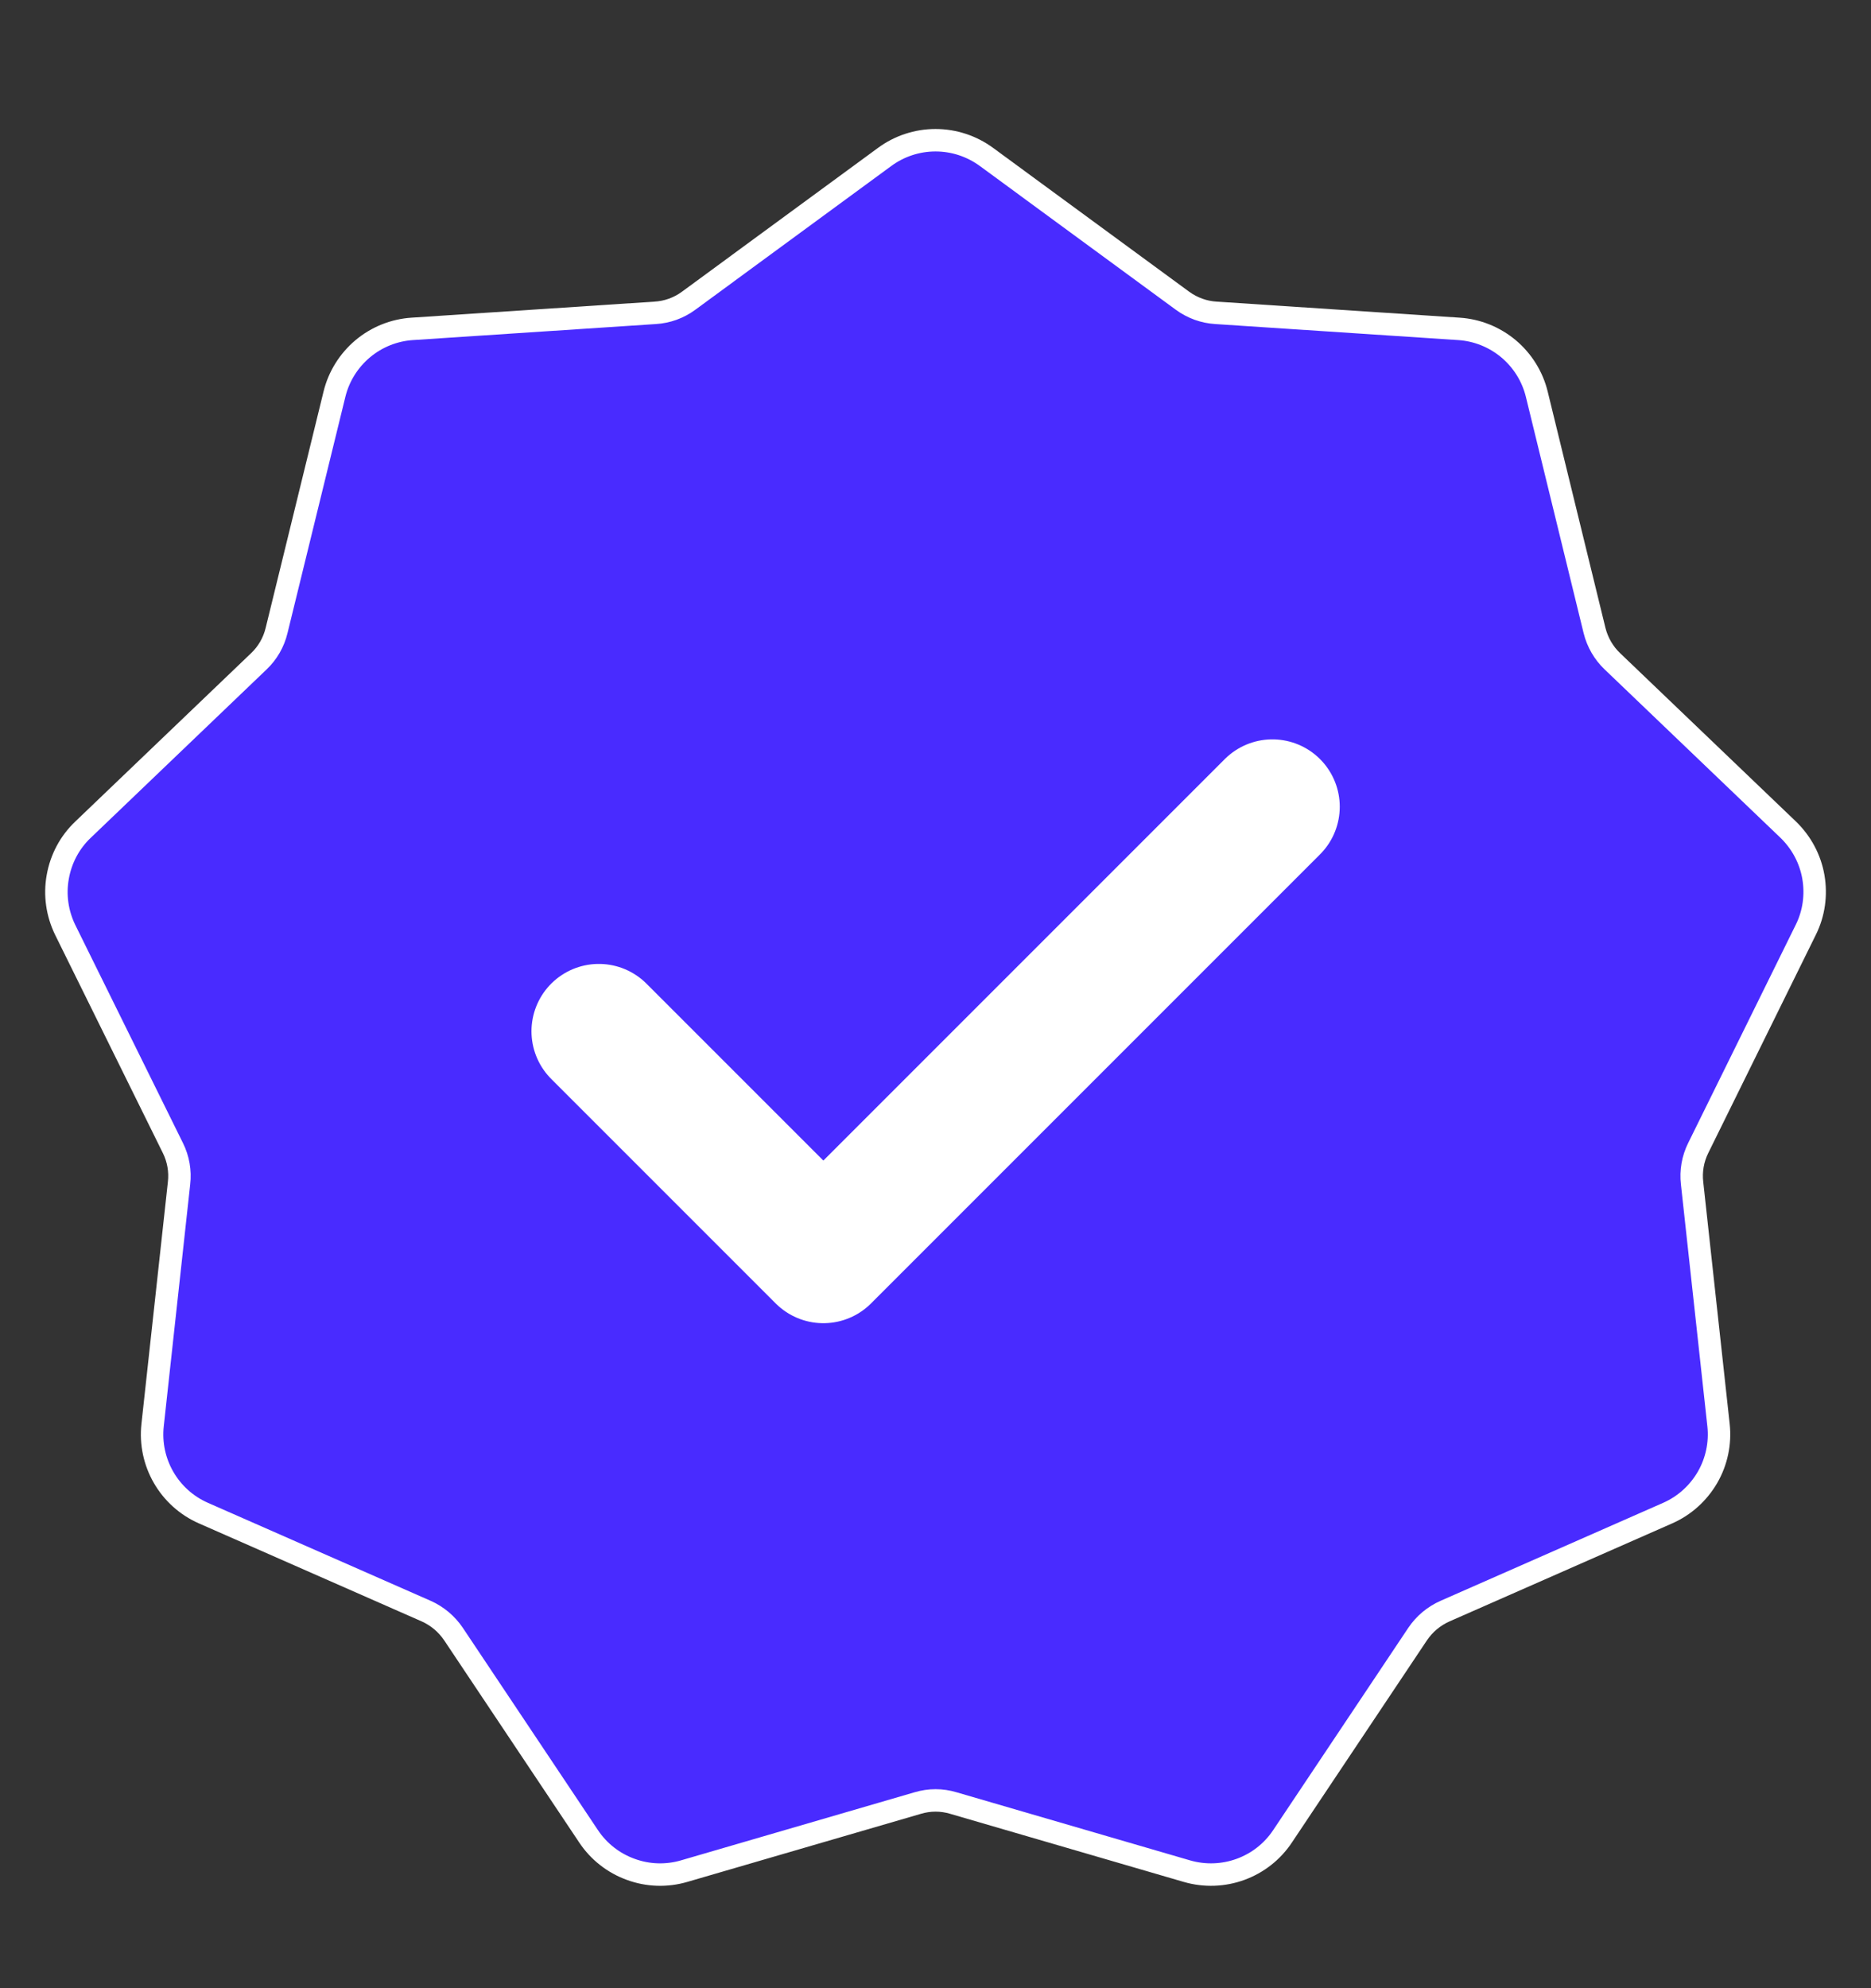
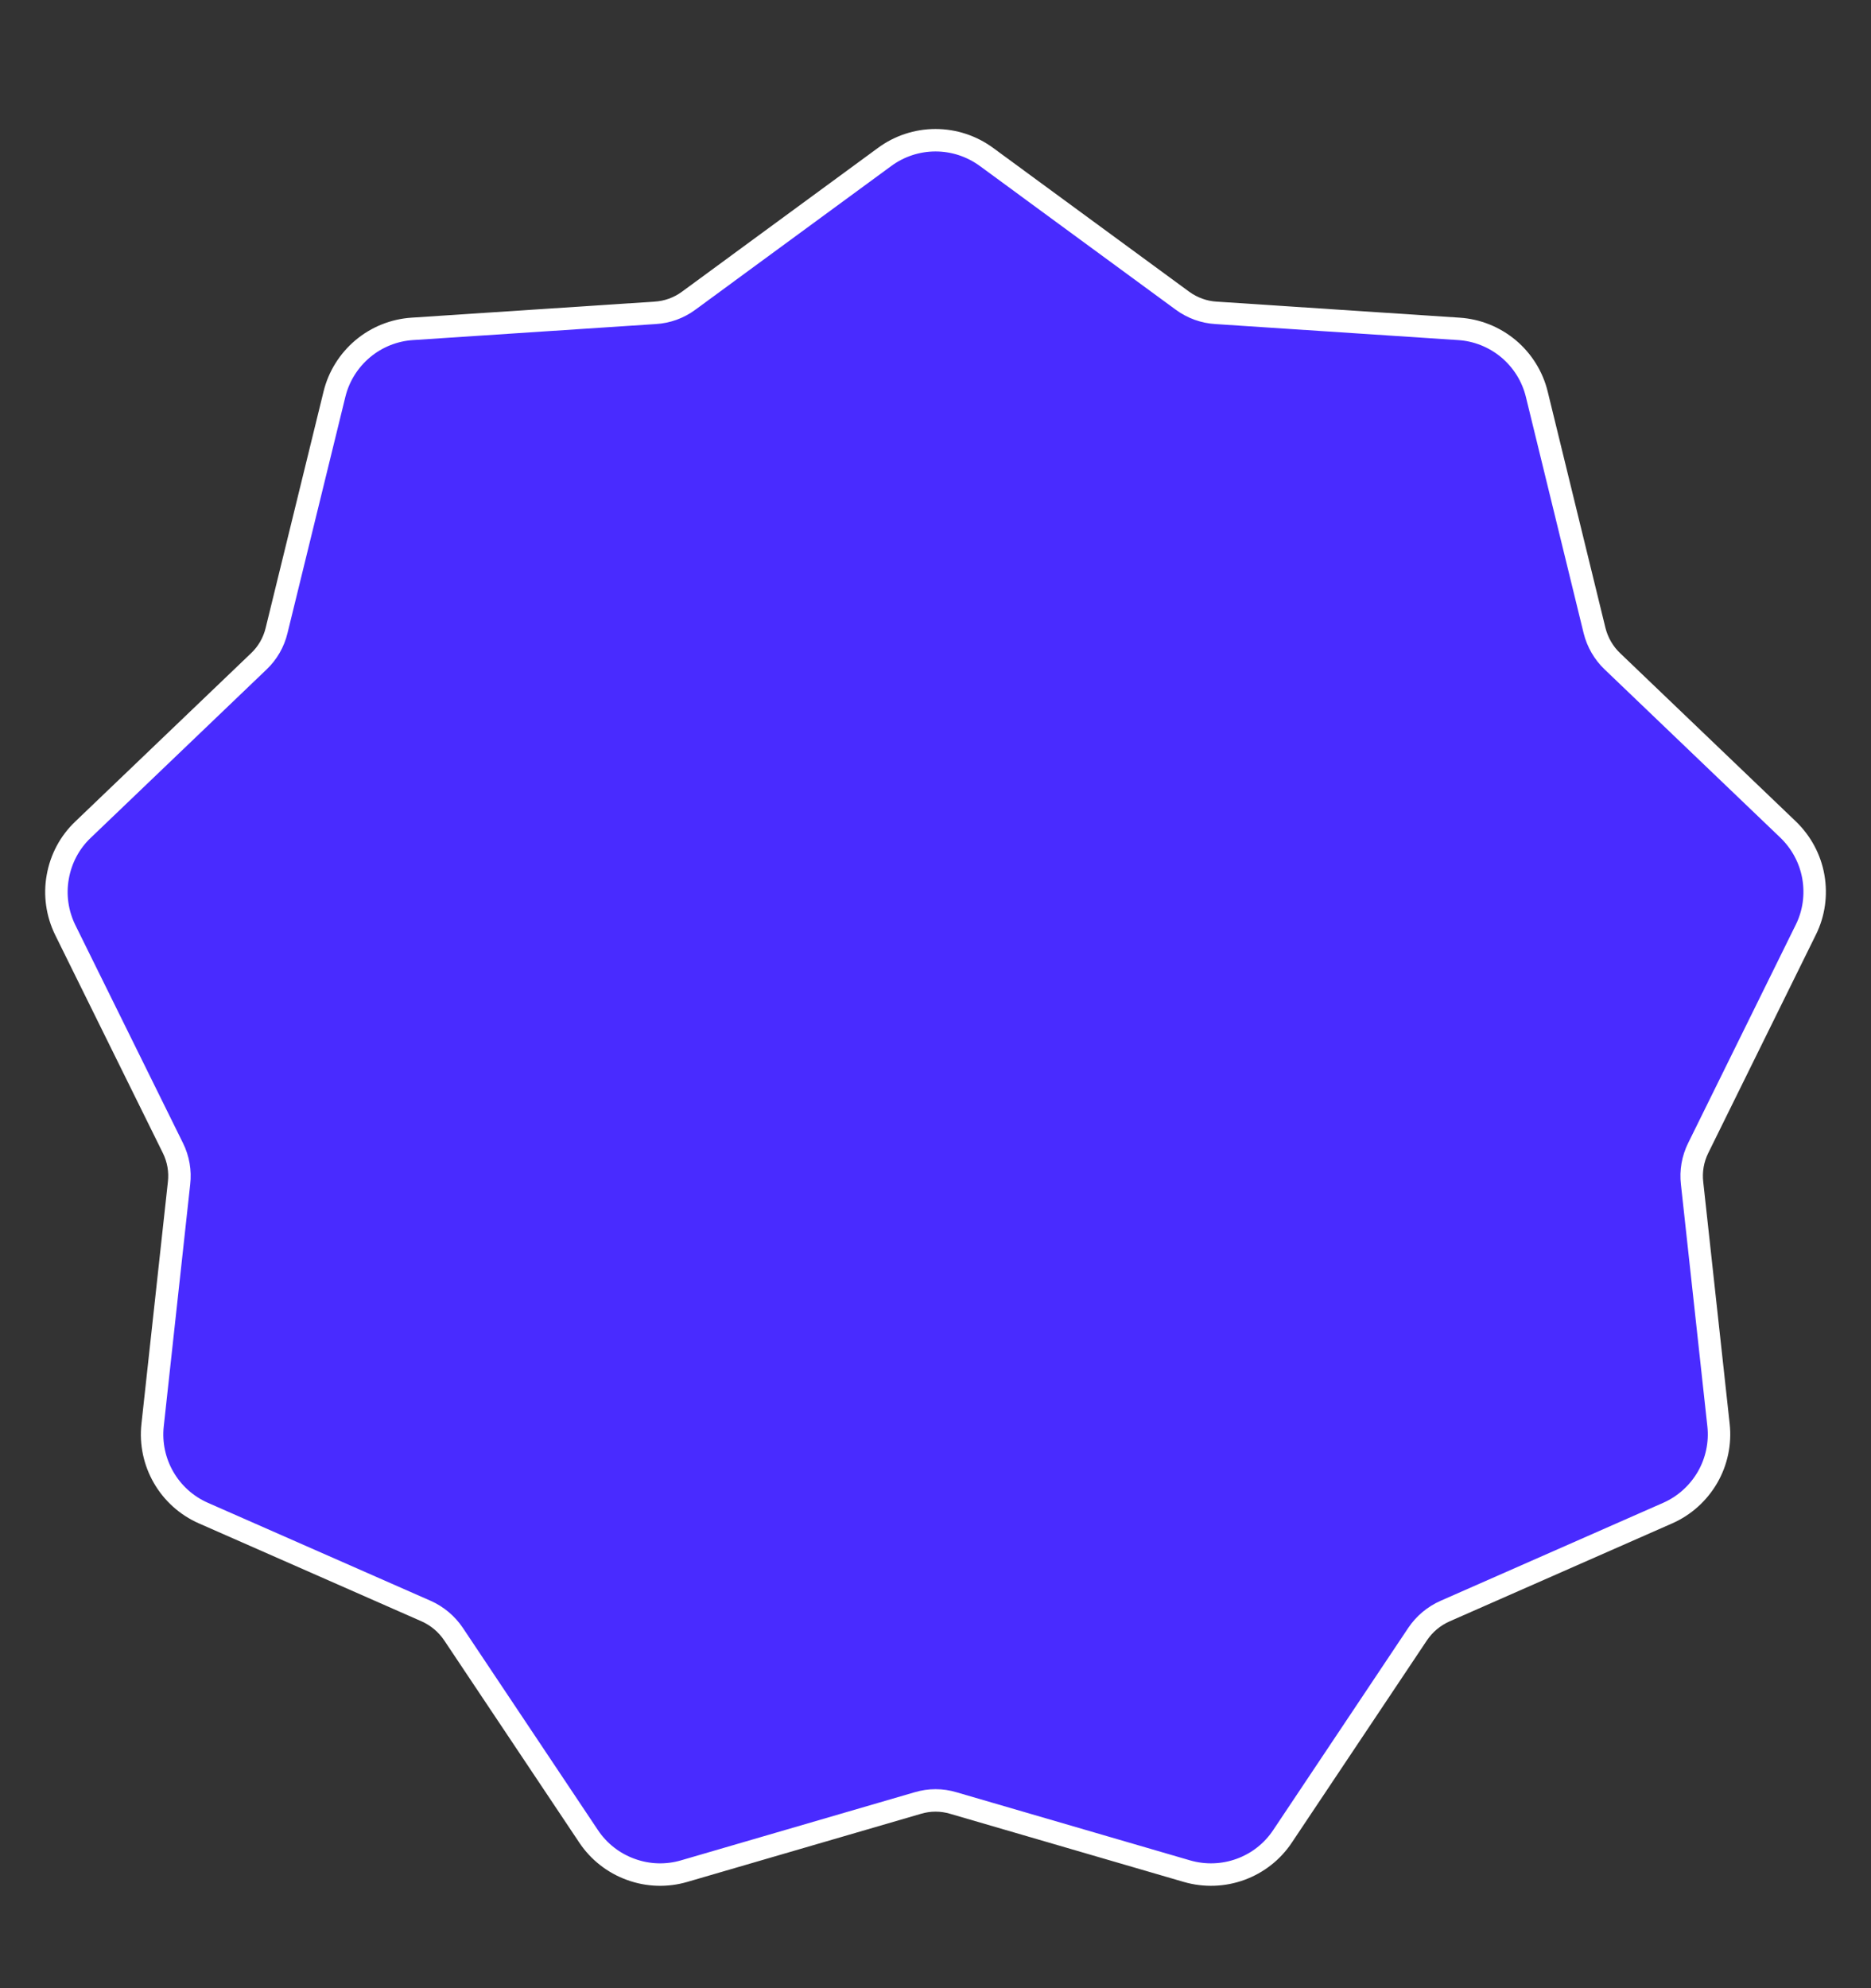
<svg xmlns="http://www.w3.org/2000/svg" width="16" height="17" viewBox="0 0 16 17" fill="none">
  <rect x="0" y="0" width="16" height="17" fill="#333333" stroke="none" />
  <path d="M8.436 1.342C8.309 1.249 8.157 1.199 8 1.199C7.844 1.199 7.691 1.249 7.565 1.342L5.888 2.572C5.805 2.633 5.706 2.669 5.602 2.675L3.526 2.812C3.37 2.822 3.221 2.882 3.102 2.982C2.982 3.083 2.897 3.219 2.86 3.371L2.365 5.392C2.341 5.492 2.288 5.584 2.213 5.655L0.71 7.094C0.596 7.202 0.521 7.344 0.494 7.498C0.466 7.652 0.489 7.811 0.558 7.952L1.479 9.817C1.525 9.91 1.543 10.014 1.531 10.117L1.305 12.185C1.27 12.504 1.446 12.809 1.74 12.938L3.645 13.776C3.739 13.818 3.82 13.886 3.878 13.972L5.033 15.701C5.12 15.832 5.247 15.931 5.394 15.984C5.541 16.038 5.701 16.043 5.851 15.999L7.848 15.417C7.948 15.387 8.053 15.387 8.153 15.417L10.149 15.999C10.458 16.089 10.79 15.969 10.968 15.701L12.123 13.972C12.181 13.886 12.262 13.818 12.357 13.776L14.261 12.938C14.404 12.875 14.523 12.768 14.602 12.632C14.68 12.497 14.713 12.34 14.696 12.185L14.47 10.117C14.458 10.014 14.476 9.91 14.522 9.817L15.442 7.951C15.512 7.811 15.534 7.652 15.507 7.497C15.48 7.343 15.404 7.202 15.291 7.093L13.789 5.655C13.714 5.584 13.661 5.492 13.636 5.392L13.142 3.371C13.105 3.219 13.02 3.083 12.9 2.982C12.78 2.882 12.632 2.822 12.475 2.812L10.399 2.675C10.296 2.669 10.197 2.633 10.113 2.572L8.436 1.342Z" fill="#492BFF" stroke="white" stroke-width="0.192" />
-   <path d="M5.121 8.818L7.041 10.738L10.881 6.898" fill="#492BFF" />
-   <path d="M5.121 8.818L7.041 10.738L10.881 6.898" stroke="white" stroke-width="1.152" stroke-linecap="round" stroke-linejoin="round" />
</svg>